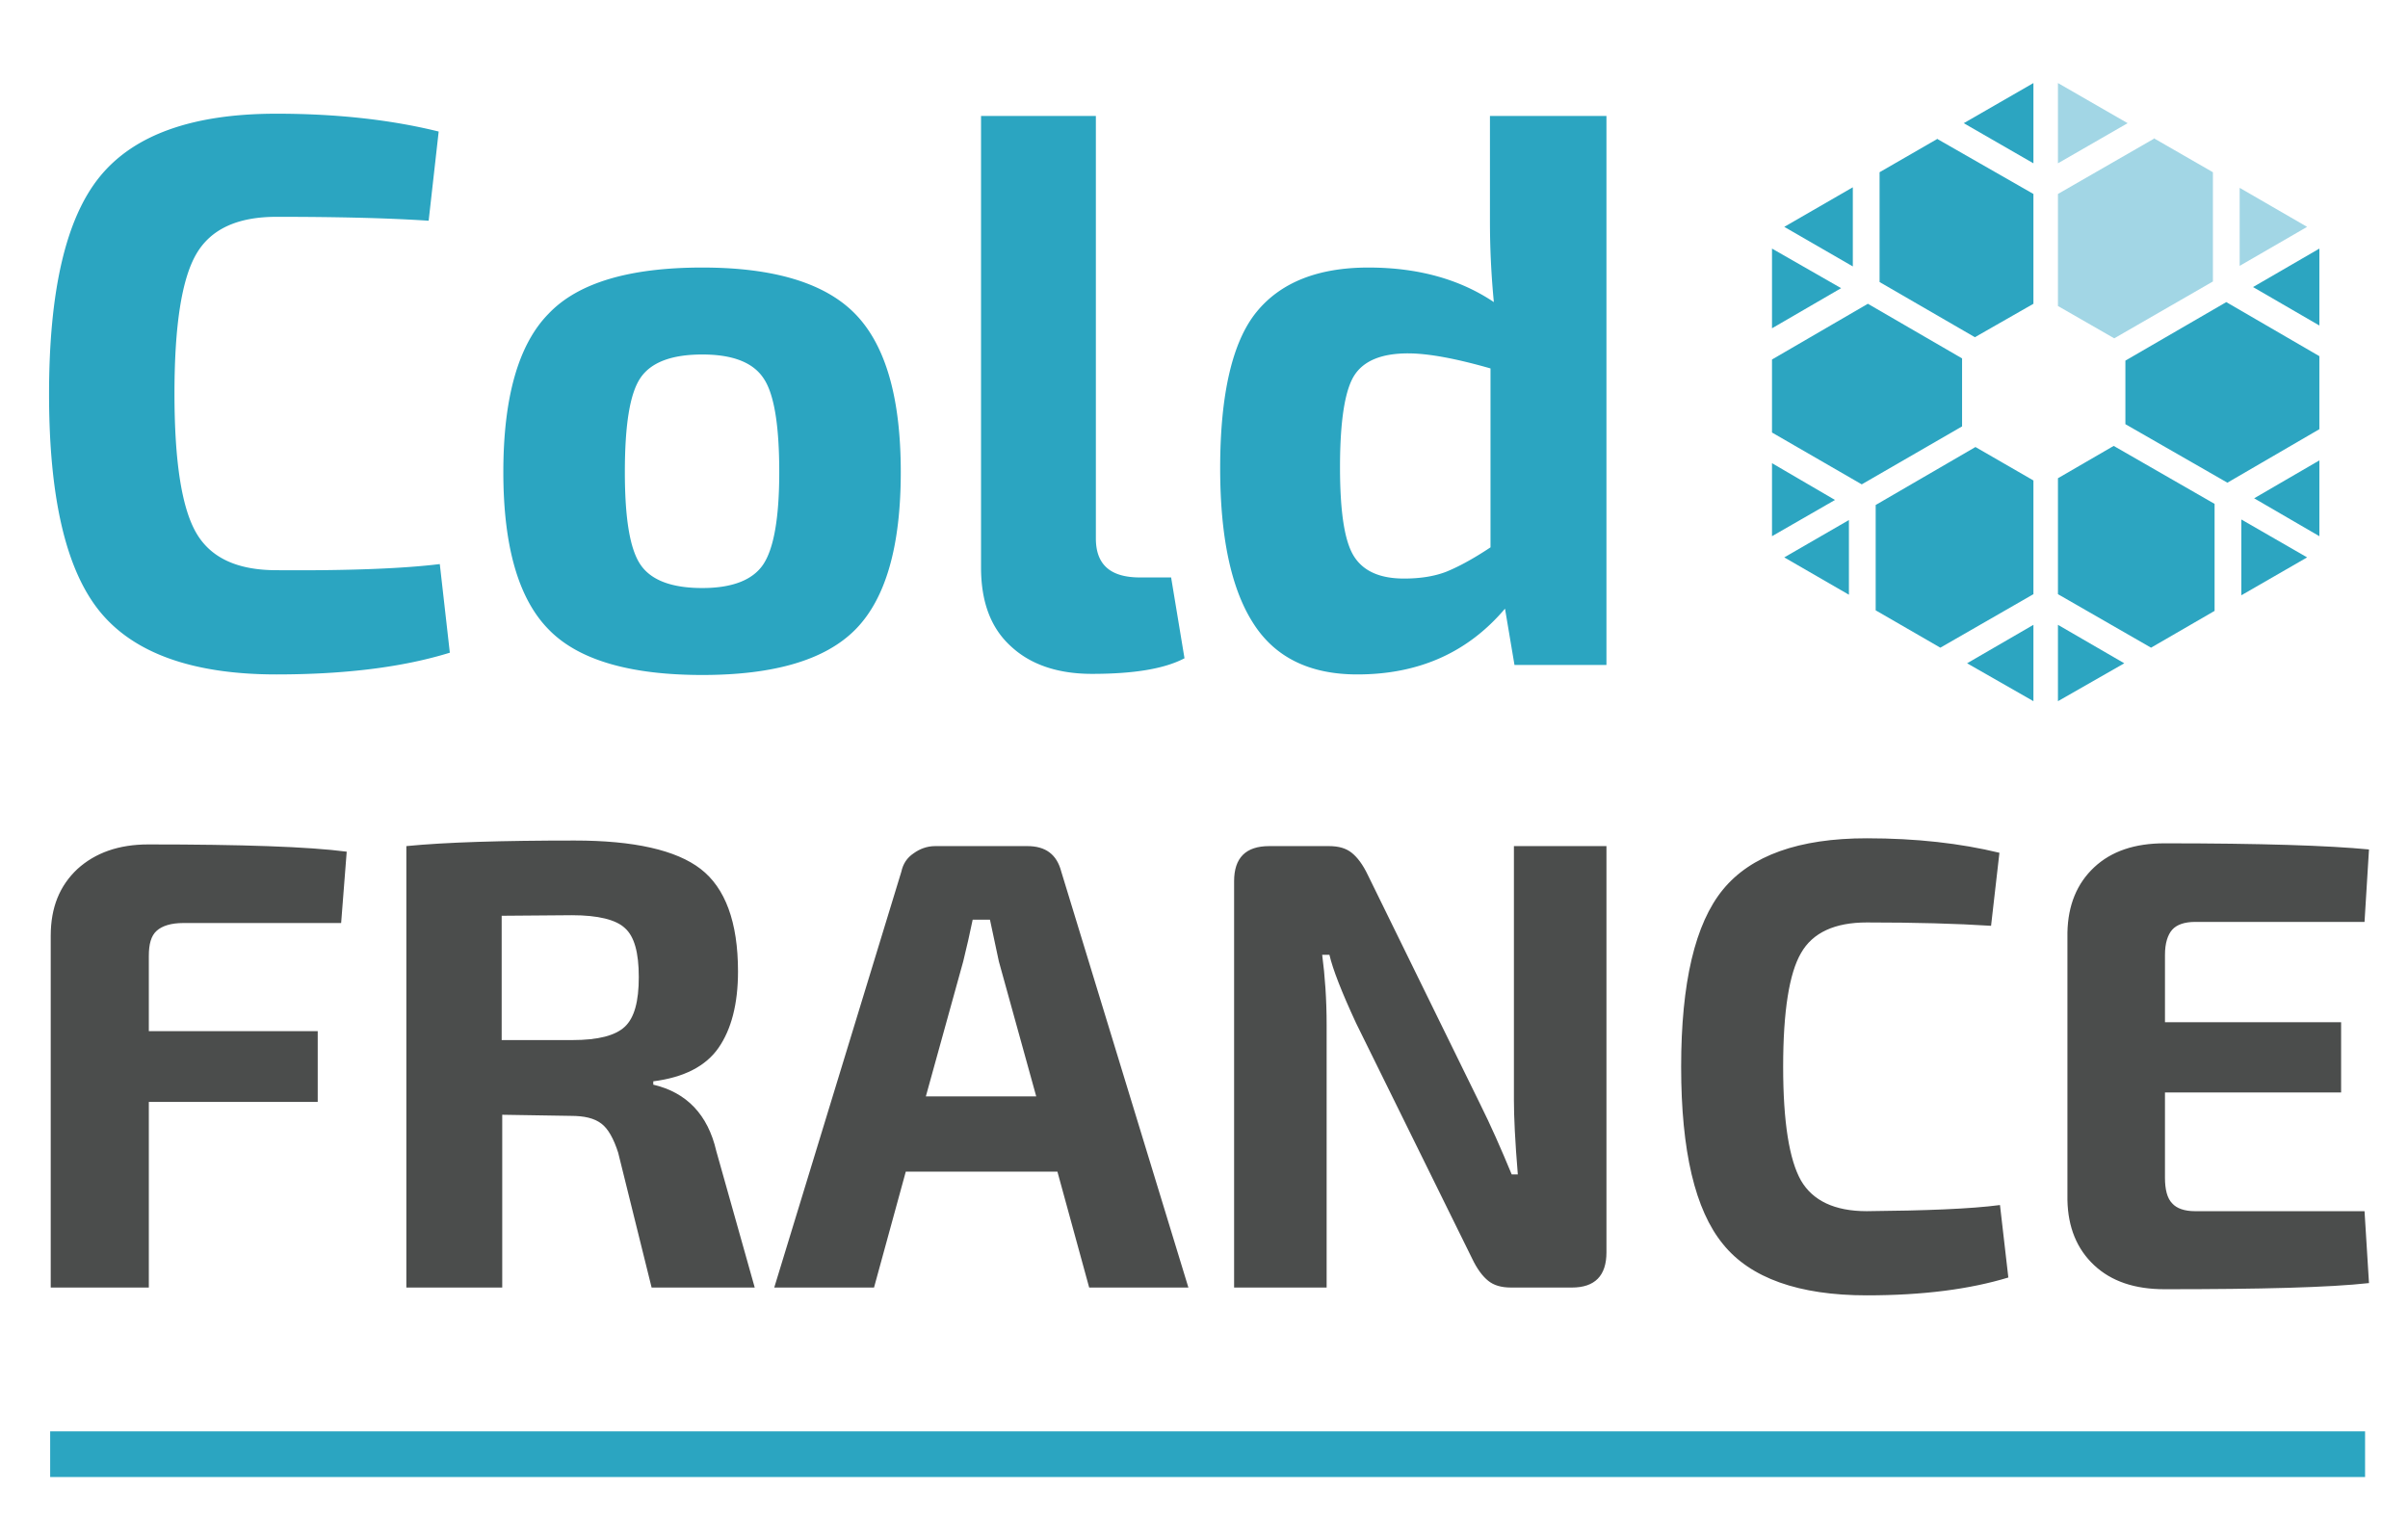
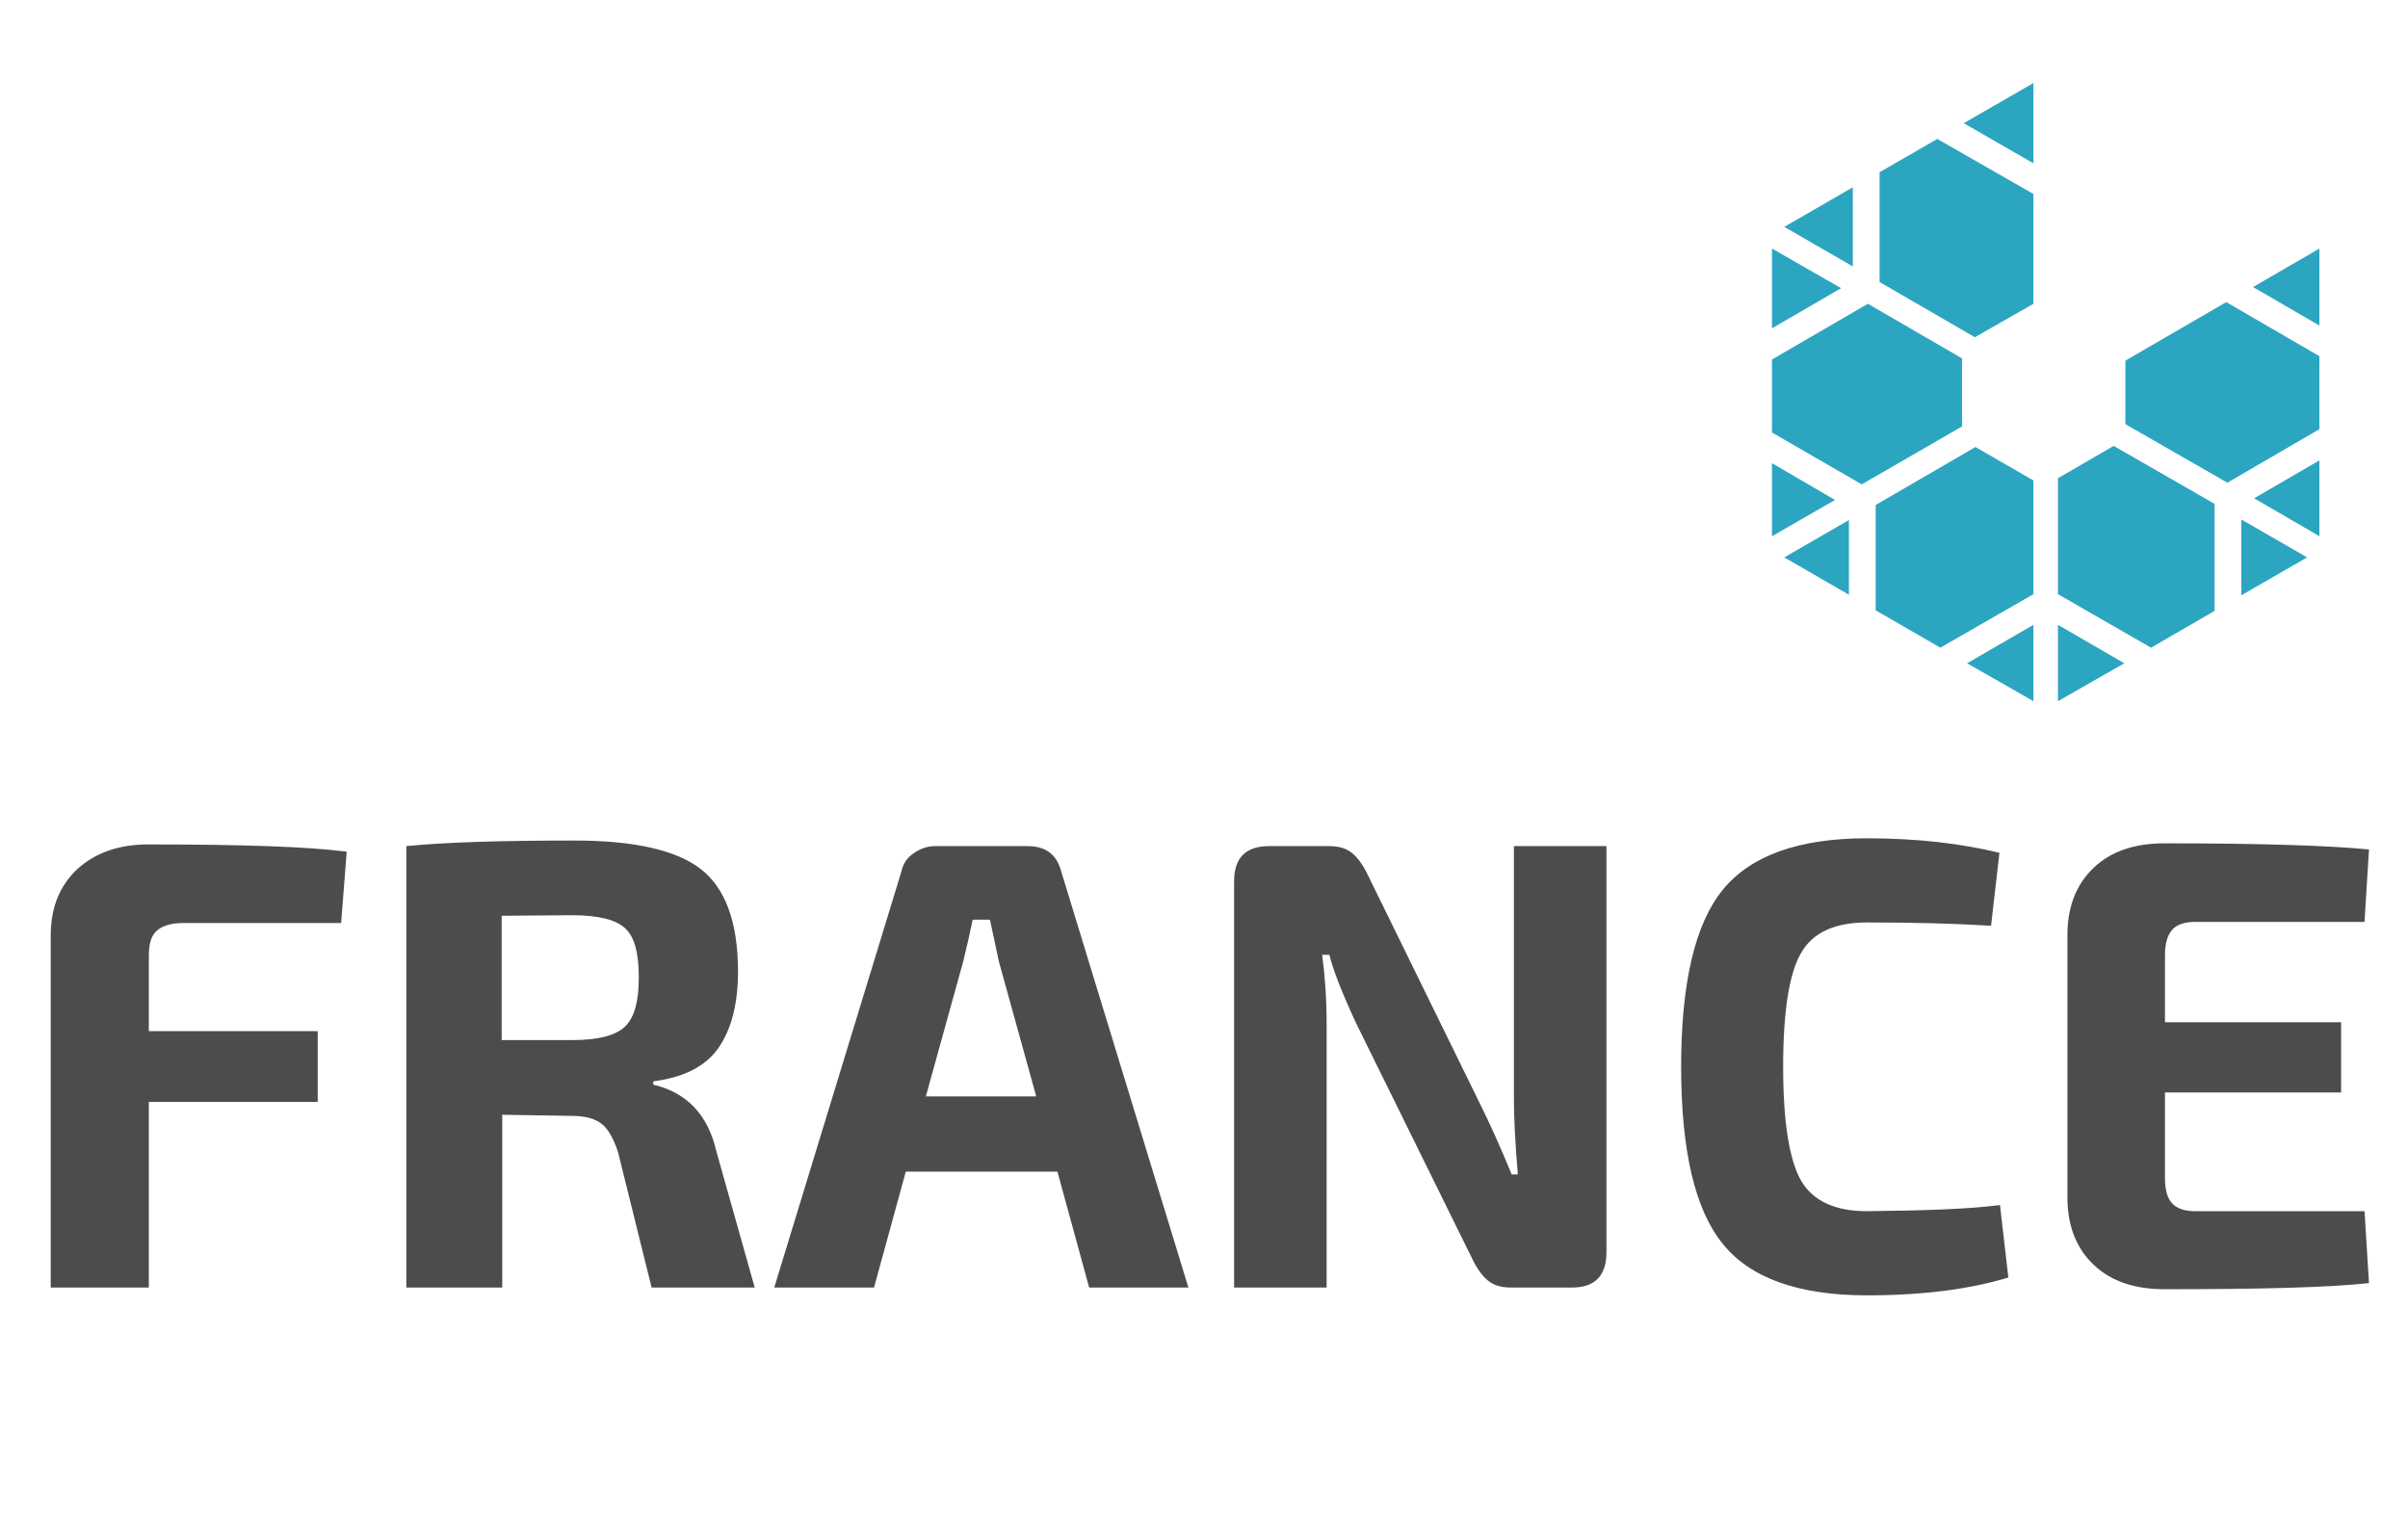
<svg xmlns="http://www.w3.org/2000/svg" viewBox="0 0 432 272">
-   <path d="M78.9 101.2l1.8 15.9c-8.4 2.6-18.8 3.9-31.1 3.9-15 0-25.6-3.8-31.7-11.3s-9.1-20.5-9.1-39 3-31.5 9.1-39 16.6-11.3 31.7-11.3c10.9 0 20.6 1.1 29.1 3.2l-1.8 16c-7.6-.5-16.7-.7-27.3-.7-7 0-11.8 2.2-14.4 6.7s-3.9 12.8-3.9 25 1.3 20.5 3.9 25 7.4 6.7 14.4 6.7c13 .1 22.8-.3 29.3-1.1zM126 48c12.9 0 22.1 2.8 27.5 8.4s8.1 15 8.1 28.3-2.7 22.7-8.1 28.2-14.6 8.2-27.5 8.2c-13 0-22.3-2.7-27.6-8.2-5.4-5.5-8.1-14.9-8.1-28.2 0-13.4 2.7-22.9 8.1-28.4C103.7 50.7 113 48 126 48zm0 15.6c-5.5 0-9.2 1.4-11.1 4.2s-2.8 8.4-2.8 16.9c0 8.3.9 13.8 2.8 16.6s5.6 4.2 11.1 4.2c5.3 0 9-1.4 10.9-4.2s2.9-8.3 2.9-16.6-.9-14-2.8-16.8c-1.9-2.9-5.6-4.3-11-4.3zm70.6-42.8v75.8c0 4.7 2.6 7 7.9 7h5.6l2.4 14.5c-3.6 1.9-9.1 2.8-16.6 2.8-6.2 0-11.1-1.7-14.6-5-3.6-3.3-5.3-8-5.3-14.1v-81h20.6zm91.6 0v98.5h-16.5l-1.7-10.1c-6.7 7.9-15.5 11.8-26.5 11.8-8.6 0-14.9-3.1-18.8-9.4-3.9-6.2-5.8-15.5-5.8-27.6 0-13.3 2.2-22.7 6.5-28s11-8 20.1-8c8.9 0 16.4 2.1 22.5 6.2a150.73 150.73 0 0 1-.7-14.5V20.8h20.9zm-20.8 77.4V66.1c-6.3-1.8-11.2-2.7-14.8-2.7-4.7 0-7.9 1.3-9.6 3.9s-2.6 8.1-2.6 16.5c0 8 .8 13.3 2.5 16s4.7 4 9 4c2.9 0 5.4-.4 7.5-1.2 2-.8 4.7-2.2 8-4.4z" fill="#2ba5c1" />
  <path d="M61.2 165.6H32.9c-2.2 0-3.8.5-4.8 1.4s-1.4 2.4-1.4 4.5V185H57v12.7H26.7V231H9.1v-63.1c0-5.1 1.6-9 4.8-12 3.2-2.9 7.4-4.4 12.7-4.4 16.8 0 28.7.4 35.6 1.3l-1 12.8zm74.2 65.4h-18.5l-6-24.2c-.8-2.5-1.8-4.3-3-5.2-1.3-1-3.1-1.4-5.5-1.4l-12.3-.2v31H72.9v-79.2c7.1-.7 17.2-1 30.2-1 10.6 0 18.2 1.7 22.6 5.1s6.7 9.5 6.7 18.4c0 5.8-1.2 10.4-3.5 13.7s-6.2 5.3-11.7 6v.6c6 1.4 9.8 5.4 11.3 11.9l6.9 24.5zm-45.3-44.4h12.6c4.6 0 7.7-.8 9.4-2.4s2.5-4.5 2.5-8.9-.8-7.3-2.5-8.8c-1.6-1.5-4.8-2.3-9.5-2.3l-12.6.1v22.3zm99.6 23.6h-27.2l-5.7 20.8h-17.9l22.8-74.6c.3-1.4 1-2.5 2.2-3.3 1.1-.8 2.4-1.3 3.9-1.3h16.5c3.3 0 5.3 1.5 6.1 4.6l22.8 74.6h-17.8l-5.7-20.8zm-3.8-13.5l-6.7-24.2-1.6-7.5h-3.1l-.8 3.7-.9 3.8-6.7 24.2h19.8zm102.3-44.9v72.9c0 4.2-2.1 6.3-6.2 6.3h-10.9c-1.8 0-3.1-.4-4.1-1.2s-2-2.1-2.9-4l-20.8-42.2c-2.6-5.6-4.2-9.7-4.8-12.3h-1.3c.5 3.8.8 8 .8 12.6V231h-16.6v-72.9c0-4.2 2.1-6.3 6.3-6.3h10.7c1.8 0 3.1.4 4.1 1.2s2 2.1 2.9 4l20.1 41c1.9 3.8 3.8 8.1 5.7 12.7h1.1c-.5-6-.7-10.4-.7-13.3v-45.6h16.6zm70.6 64.4l1.5 13c-6.9 2.1-15.3 3.2-25.4 3.2-12.2 0-20.9-3.1-25.8-9.2-5-6.1-7.5-16.7-7.5-31.8s2.5-25.7 7.5-31.8 13.6-9.2 25.8-9.2c8.9 0 16.8.9 23.8 2.6l-1.5 13.1c-6.2-.4-13.6-.6-22.3-.6-5.7 0-9.7 1.8-11.8 5.5-2.1 3.6-3.2 10.4-3.2 20.4 0 9.9 1.1 16.7 3.2 20.4 2.1 3.6 6 5.5 11.8 5.5 10.6-.1 18.6-.4 23.9-1.1zm65.4 1.1l.8 12.9c-7.2.8-19.4 1.1-36.7 1.1-5.3 0-9.5-1.4-12.6-4.3s-4.7-6.8-4.8-11.7v-48c.1-4.9 1.7-8.8 4.8-11.7s7.3-4.3 12.6-4.3c17.3 0 29.5.4 36.7 1.1l-.8 13h-30.4c-1.9 0-3.3.5-4.1 1.4s-1.3 2.4-1.3 4.5v12.1H420V196h-31.6v15.3c0 2.1.4 3.7 1.3 4.6.8.9 2.2 1.4 4.1 1.4h30.4z" fill="#4b4d4c" />
-   <path fill="#2ba5c1" d="M9 256.8h415.3v8.2H9z" />
-   <path d="M413.9 40.7l-12.1-7v14zm-32.2-18.6l-12.5-7.2v14.4zm-12.5 12.7v20.1l10.1 5.8L397 50.5V30.9l-10.6-6.1v.1z" fill="#a2d6e5" />
  <path d="M337.2 50.6l17.1 9.9 10.5-6V34.8l-17.3-9.9h.1l-10.4 6zm-4.8-17l-12.3 7.1 12.3 7.1zm32.4-18.7l-12.5 7.2 12.5 7.2zm-46.9 68.2v13.1l11.3-6.5zm0-38.5v14.3l12.4-7.2zM352 76.5V64.3l-16.9-9.8-17.2 10v13.1l16.1 9.3zm29.3-11.8v11.4l18.3 10.5 16.5-9.6V63.9l-16.7-9.7zm34.8-6.3V44.6l-11.9 6.9zm0 37.8V82.6l-11.7 6.8zM379.2 80l-10 5.8v20.8l16.7 9.6 11.4-6.6V90.4zm-10 45.8l11.9-6.8-11.9-6.9zm32.9-19l11.8-6.8-11.8-6.8zm-82-6.8l11.6 6.7V93.3zm44.7-13.8l-10.4-6-17.9 10.4v18.9l11.6 6.7 16.7-9.6zM352.9 119l11.9 6.8v-13.7z" fill="#2ca5c1" />
</svg>